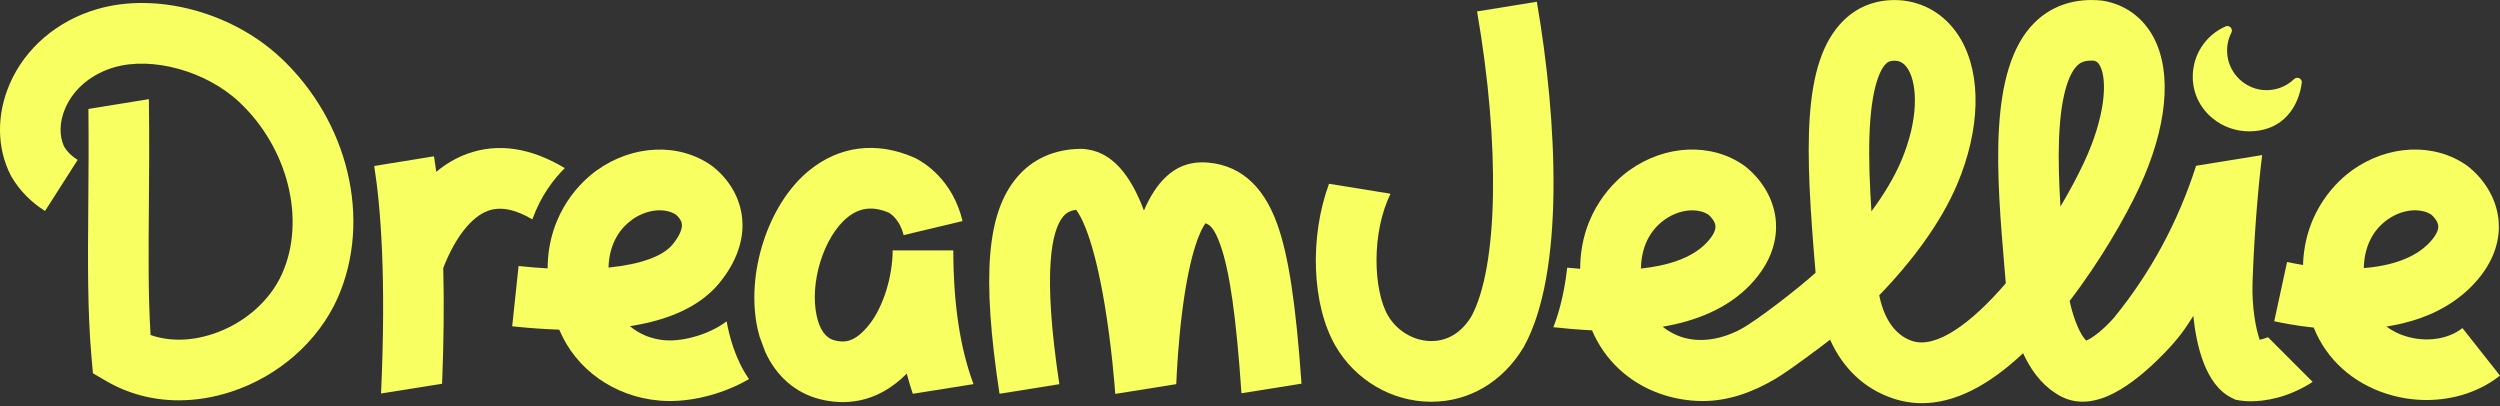
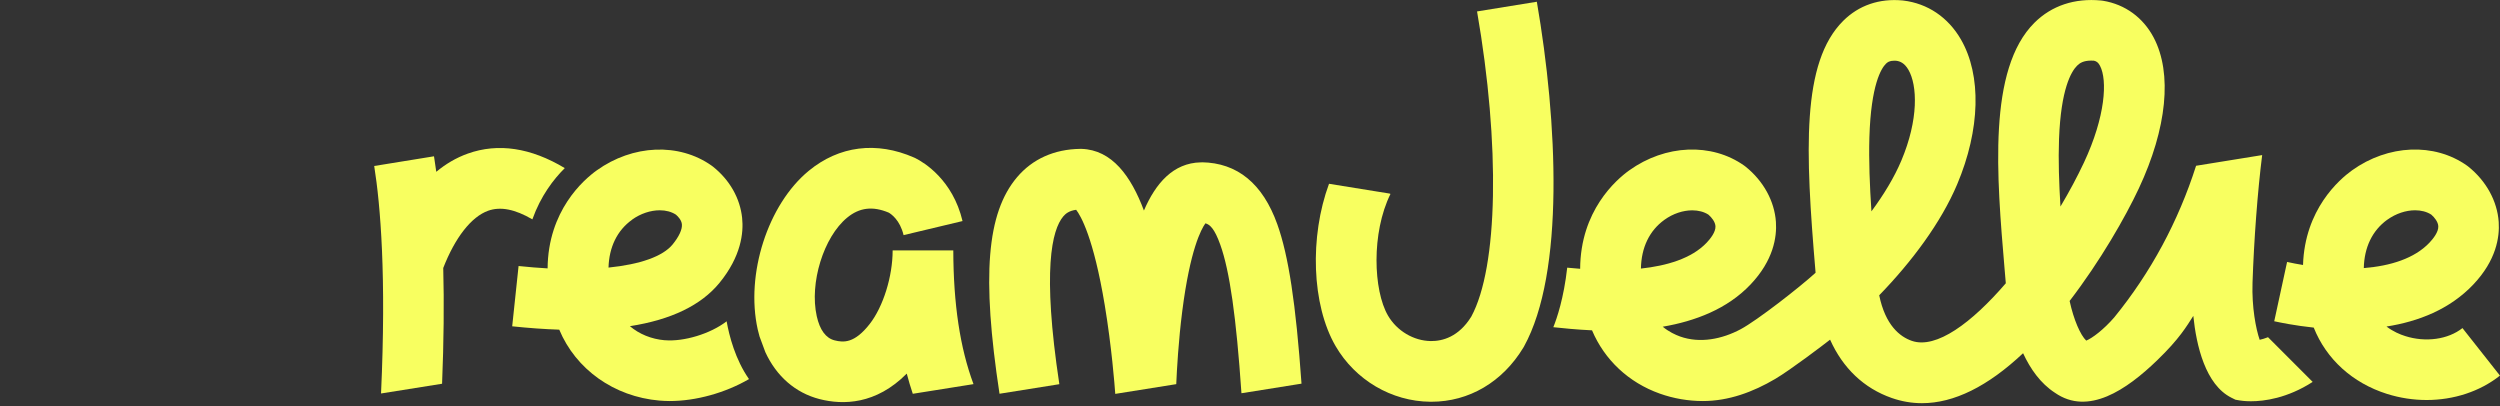
<svg xmlns="http://www.w3.org/2000/svg" width="400" height="65" viewBox="0 0 400 65" fill="none">
  <rect x="0" y="0" width="400" height="65" fill="#333333" stroke="none" />
  <g clip-path="url(#clip0_19_126)">
    <path d="M90.374 26.902C84.923 23.627 79.7 22.847 74.856 24.571C72.955 25.25 71.283 26.258 69.804 27.488C69.69 26.637 69.569 25.815 69.44 25.007L59.873 26.559C60.881 32.887 61.824 44.193 60.966 62.957L70.733 61.398C71.005 54.655 71.069 48.469 70.919 42.877C72.82 38 75.413 34.682 78.107 33.717C80.071 33.016 82.386 33.467 85.18 35.097C86.516 31.343 88.581 28.668 90.36 26.902H90.374Z" fill="#F8FF60" />
    <path d="M192.273 25.979H192.194H192.116C187.715 26.065 184.892 29.34 183.028 33.688C180.977 28.196 177.919 23.963 173.032 23.82H172.932H172.832C168.688 23.87 165.187 25.443 162.722 28.361C157.878 34.096 157.056 44.164 159.921 63L169.495 61.47C166.73 43.206 168.302 36.785 170.124 34.625C170.503 34.182 171.046 33.724 172.182 33.567C172.896 34.482 174.954 37.936 176.762 48.834C177.862 55.449 178.348 61.684 178.441 63.022L188.2 61.463C188.3 59.131 188.551 54.562 189.165 49.756C190.422 39.931 192.194 36.656 192.866 35.733C193.573 35.912 194.331 36.584 195.245 39.151C196.753 43.356 197.796 50.686 198.632 62.907H198.71L208.242 61.384C207.334 48.577 206.17 40.925 204.369 35.883C202.047 29.383 197.974 26.044 192.273 25.965V25.979Z" fill="#F8FF60" />
    <path d="M236.328 1.823C240.05 23.255 239.7 42.727 235.406 50.657C233.391 53.918 230.783 54.59 228.94 54.569C226.189 54.54 223.496 52.939 222.074 50.486C219.73 46.446 219.402 37.271 222.474 31.035L222.338 30.971L212.643 29.405C209.52 37.871 209.856 48.755 213.686 55.363C216.844 60.805 222.652 64.223 228.847 64.28C228.904 64.28 228.954 64.28 229.011 64.28C235.042 64.28 240.407 61.127 243.744 55.606L243.844 55.434C250.353 43.621 249.217 19.529 245.894 0.279L236.32 1.831L236.328 1.823Z" fill="#F8FF60" />
    <path d="M106.357 54.441C104.207 54.255 102.27 53.447 100.784 52.188C107.393 51.158 112.187 48.841 115.124 45.252C118.575 41.025 118.996 37.257 118.739 34.847C118.403 31.707 116.753 28.804 114.088 26.673L113.859 26.502C108.643 22.812 101.256 23.119 95.469 27.267C93.368 28.776 87.688 33.71 87.616 42.942C86.123 42.856 84.573 42.734 82.972 42.563L81.951 52.209C84.601 52.488 87.109 52.667 89.481 52.746C92.132 59.089 98.234 63.465 105.514 64.094C106.05 64.137 106.593 64.166 107.15 64.166C111.358 64.166 116.053 62.857 119.839 60.655C117.646 57.523 116.674 53.733 116.26 51.408C113.673 53.404 109.422 54.698 106.35 54.433L106.357 54.441ZM101.12 35.154C102.499 34.16 104.106 33.645 105.564 33.645C106.529 33.645 107.429 33.874 108.15 34.346C108.515 34.661 109.029 35.212 109.101 35.869C109.186 36.685 108.658 37.829 107.622 39.109C106.05 41.032 102.42 42.298 97.362 42.813C97.455 39.545 98.741 36.87 101.127 35.161L101.12 35.154Z" fill="#F8FF60" />
    <path d="M362.862 53.961C362.376 54.154 361.933 54.283 361.547 54.369C360.932 52.581 360.275 49.135 360.404 45.244C360.632 38.379 361.218 30.57 361.947 24.814L351.373 26.523C348.515 35.455 344.128 43.6 338.283 50.779C336.583 52.739 334.768 54.104 333.797 54.498C332.875 53.618 331.803 51.201 331.139 48.155C336.076 41.719 340.063 34.732 342.213 30.149C346.721 20.53 347.593 11.735 344.599 6.028C342.906 2.81 340.027 0.708 336.49 0.122L336.154 0.079C331.946 -0.322 328.274 0.901 325.53 3.618C318.007 11.077 319.464 28.111 320.743 43.142L320.929 45.323C315.499 51.63 309.797 55.899 305.882 54.533C303.974 53.868 301.659 52.038 300.673 47.247C305.868 41.898 310.562 35.619 313.148 29.491C316.849 20.724 317.071 12.05 313.741 6.3C311.691 2.76 308.418 0.551 304.524 0.086L304.396 0.072C300.688 -0.272 297.415 0.851 294.929 3.318C288.199 9.997 288.842 24.17 290.478 43.449L290.492 43.642C287.899 46.002 281.168 51.251 278.51 52.674C275.538 54.262 272.001 54.977 268.815 53.84C268.065 53.568 267.029 53.096 266.036 52.274C271.208 51.387 276.36 49.449 280.089 45.516C283.747 41.662 284.312 37.95 284.148 35.512C283.919 32.172 282.147 28.954 279.296 26.666L279.068 26.494C273.852 22.805 266.464 23.112 260.677 27.26C258.569 28.768 252.868 33.731 252.825 43.006C252.068 42.949 251.367 42.885 250.753 42.827C250.21 47.704 249.095 50.965 248.531 52.352C250.088 52.517 252.232 52.739 254.725 52.853C256.719 57.566 260.57 61.198 265.55 62.972C267.793 63.773 270.137 64.166 272.466 64.166C276.553 64.166 280.475 62.736 284.062 60.612C286.548 59.139 291.792 55.148 292.814 54.347C294.865 58.91 298.223 62.121 302.681 63.679C304.26 64.23 305.868 64.509 307.511 64.509C312.627 64.509 318.042 61.835 323.694 56.514C324.851 59.024 326.487 61.348 328.781 62.836C334.111 66.561 340.248 62.378 345.15 57.644C348.729 54.19 349.879 52.174 350.93 50.543C351.416 55.291 352.859 61.563 357.046 63.644L357.667 63.951L358.353 64.073C358.532 64.101 359.168 64.202 360.146 64.202C362.254 64.202 365.955 63.73 370.028 61.105L362.869 53.94L362.862 53.961ZM262.549 42.97C262.606 39.631 263.892 36.899 266.321 35.161C267.7 34.167 269.308 33.653 270.765 33.653C271.73 33.653 272.63 33.881 273.352 34.346C273.881 34.804 274.424 35.498 274.474 36.184C274.538 37.128 273.616 38.251 273.059 38.837C270.644 41.376 266.657 42.527 262.556 42.97H262.549ZM299.102 21.989C299.359 13.465 301.031 10.912 301.745 10.204C301.995 9.954 302.317 9.711 303.074 9.711C303.181 9.711 303.296 9.711 303.417 9.725C303.981 9.804 304.696 10.054 305.346 11.163C306.789 13.651 306.997 19.115 304.21 25.708C303.088 28.368 301.424 31.121 299.43 33.817C299.159 29.741 298.994 25.665 299.102 21.989ZM329.445 22.24C329.745 14.23 331.389 11.449 332.339 10.505C332.753 10.097 333.339 9.697 334.575 9.697C334.718 9.697 334.868 9.697 335.033 9.711C335.433 9.804 335.719 9.983 336.004 10.534C337.197 12.807 336.897 18.621 333.425 26.023C332.368 28.275 331.096 30.656 329.674 33.045C329.445 29.319 329.317 25.608 329.445 22.24Z" fill="#F8FF60" />
    <path d="M142.824 40.06C142.824 44.236 141.309 49.084 139.152 51.837C136.715 54.955 134.972 54.819 133.529 54.455C132.128 54.097 131.171 52.796 130.678 50.586C129.499 45.294 131.771 37.929 135.543 34.825C137.515 33.202 139.637 32.945 142.202 34.024C142.588 34.246 143.996 35.204 144.574 37.621L154.006 35.369C152.434 28.761 147.847 26.001 146.482 25.314L146.253 25.207C140.252 22.576 134.265 23.327 129.399 27.331C122.854 32.716 119.268 43.857 121.232 52.696C121.318 53.082 121.418 53.461 121.525 53.833L122.454 56.343C124.226 60.197 127.263 62.864 131.142 63.858C134.865 64.809 140.138 64.759 145.082 59.775C145.367 60.883 145.696 61.956 146.046 63.007L155.699 61.47L155.756 61.448C153.605 55.663 152.548 48.663 152.527 40.06H142.831H142.824Z" fill="#F8FF60" />
-     <path d="M44.841 9.182C37.017 1.895 24.978 -1.287 15.569 1.452C9.145 3.318 4.03 7.694 1.543 13.458C-0.572 18.371 -0.514 23.684 1.708 28.032L1.851 28.297C3.165 30.513 4.916 32.301 7.202 33.76L12.425 25.586C11.732 25.143 10.939 24.549 10.274 23.477C9.438 21.732 9.503 19.494 10.446 17.305C11.782 14.209 14.633 11.828 18.276 10.769C24.378 8.996 32.952 11.37 38.232 16.283C46.062 23.584 48.97 35.133 45.155 43.75C43.183 48.198 38.996 51.83 33.945 53.468C30.472 54.598 27.057 54.633 24.092 53.604C23.706 47.418 23.756 40.675 23.821 33.023C23.863 27.91 23.906 22.125 23.821 15.861L14.147 17.434C14.204 23.012 14.168 28.061 14.125 32.945C14.054 42.005 13.989 49.828 14.647 57.222L14.868 59.725L17.04 60.991C20.541 63.022 24.492 64.051 28.615 64.051C31.344 64.051 34.145 63.601 36.938 62.693C44.569 60.218 50.949 54.598 54.022 47.676C59.544 35.197 55.772 19.365 44.841 9.175V9.182Z" fill="#F8FF60" />
    <path d="M393.991 52.495C391.698 54.312 388.104 54.812 384.846 53.775C384.024 53.518 382.902 53.053 381.838 52.245C386.896 51.451 391.941 49.52 395.735 45.516C399.393 41.661 399.957 37.95 399.793 35.512C399.564 32.172 397.792 28.954 394.941 26.666L394.713 26.494C389.497 22.804 382.109 23.112 376.322 27.259C374.264 28.74 368.763 33.509 368.484 42.398C367.613 42.255 366.762 42.098 365.934 41.912L364.055 50.579L363.876 51.401C364.548 51.544 365.326 51.702 366.177 51.852C367.37 52.059 368.727 52.259 370.199 52.417C372.2 57.451 376.386 61.27 381.909 63.022C383.996 63.679 386.139 64.001 388.254 64.001C392.576 64.001 396.763 62.657 399.993 60.097L393.984 52.481L393.991 52.495ZM381.974 35.154C383.353 34.16 384.96 33.645 386.418 33.645C387.382 33.645 388.283 33.874 389.004 34.339C389.533 34.797 390.076 35.49 390.126 36.177C390.19 37.121 389.268 38.243 388.711 38.83C386.318 41.354 382.467 42.555 378.208 42.892C378.28 39.581 379.566 36.877 381.974 35.147V35.154Z" fill="#F8FF60" />
-     <path d="M367.891 12.521C367.613 12.386 367.291 12.428 367.07 12.643C365.712 13.959 363.847 14.595 361.954 14.388C359.103 14.073 356.76 11.778 356.388 8.924C356.224 7.637 356.438 6.35 357.024 5.213C357.167 4.941 357.117 4.619 356.903 4.391C356.688 4.169 356.374 4.097 356.095 4.226C352.816 5.664 350.758 8.903 350.844 12.486C350.908 15.024 352.037 17.312 354.023 18.936C355.681 20.294 357.753 21.017 359.882 21.017C360.432 21.017 360.982 20.967 361.532 20.874C367.027 19.901 368.091 14.795 368.284 13.251C368.32 12.943 368.17 12.657 367.891 12.514V12.521Z" fill="#F8FF60" />
  </g>
  <defs>
    <clipPath id="clip0_19_126">
      <rect width="400" height="64.516" fill="white" />
    </clipPath>
  </defs>
</svg>